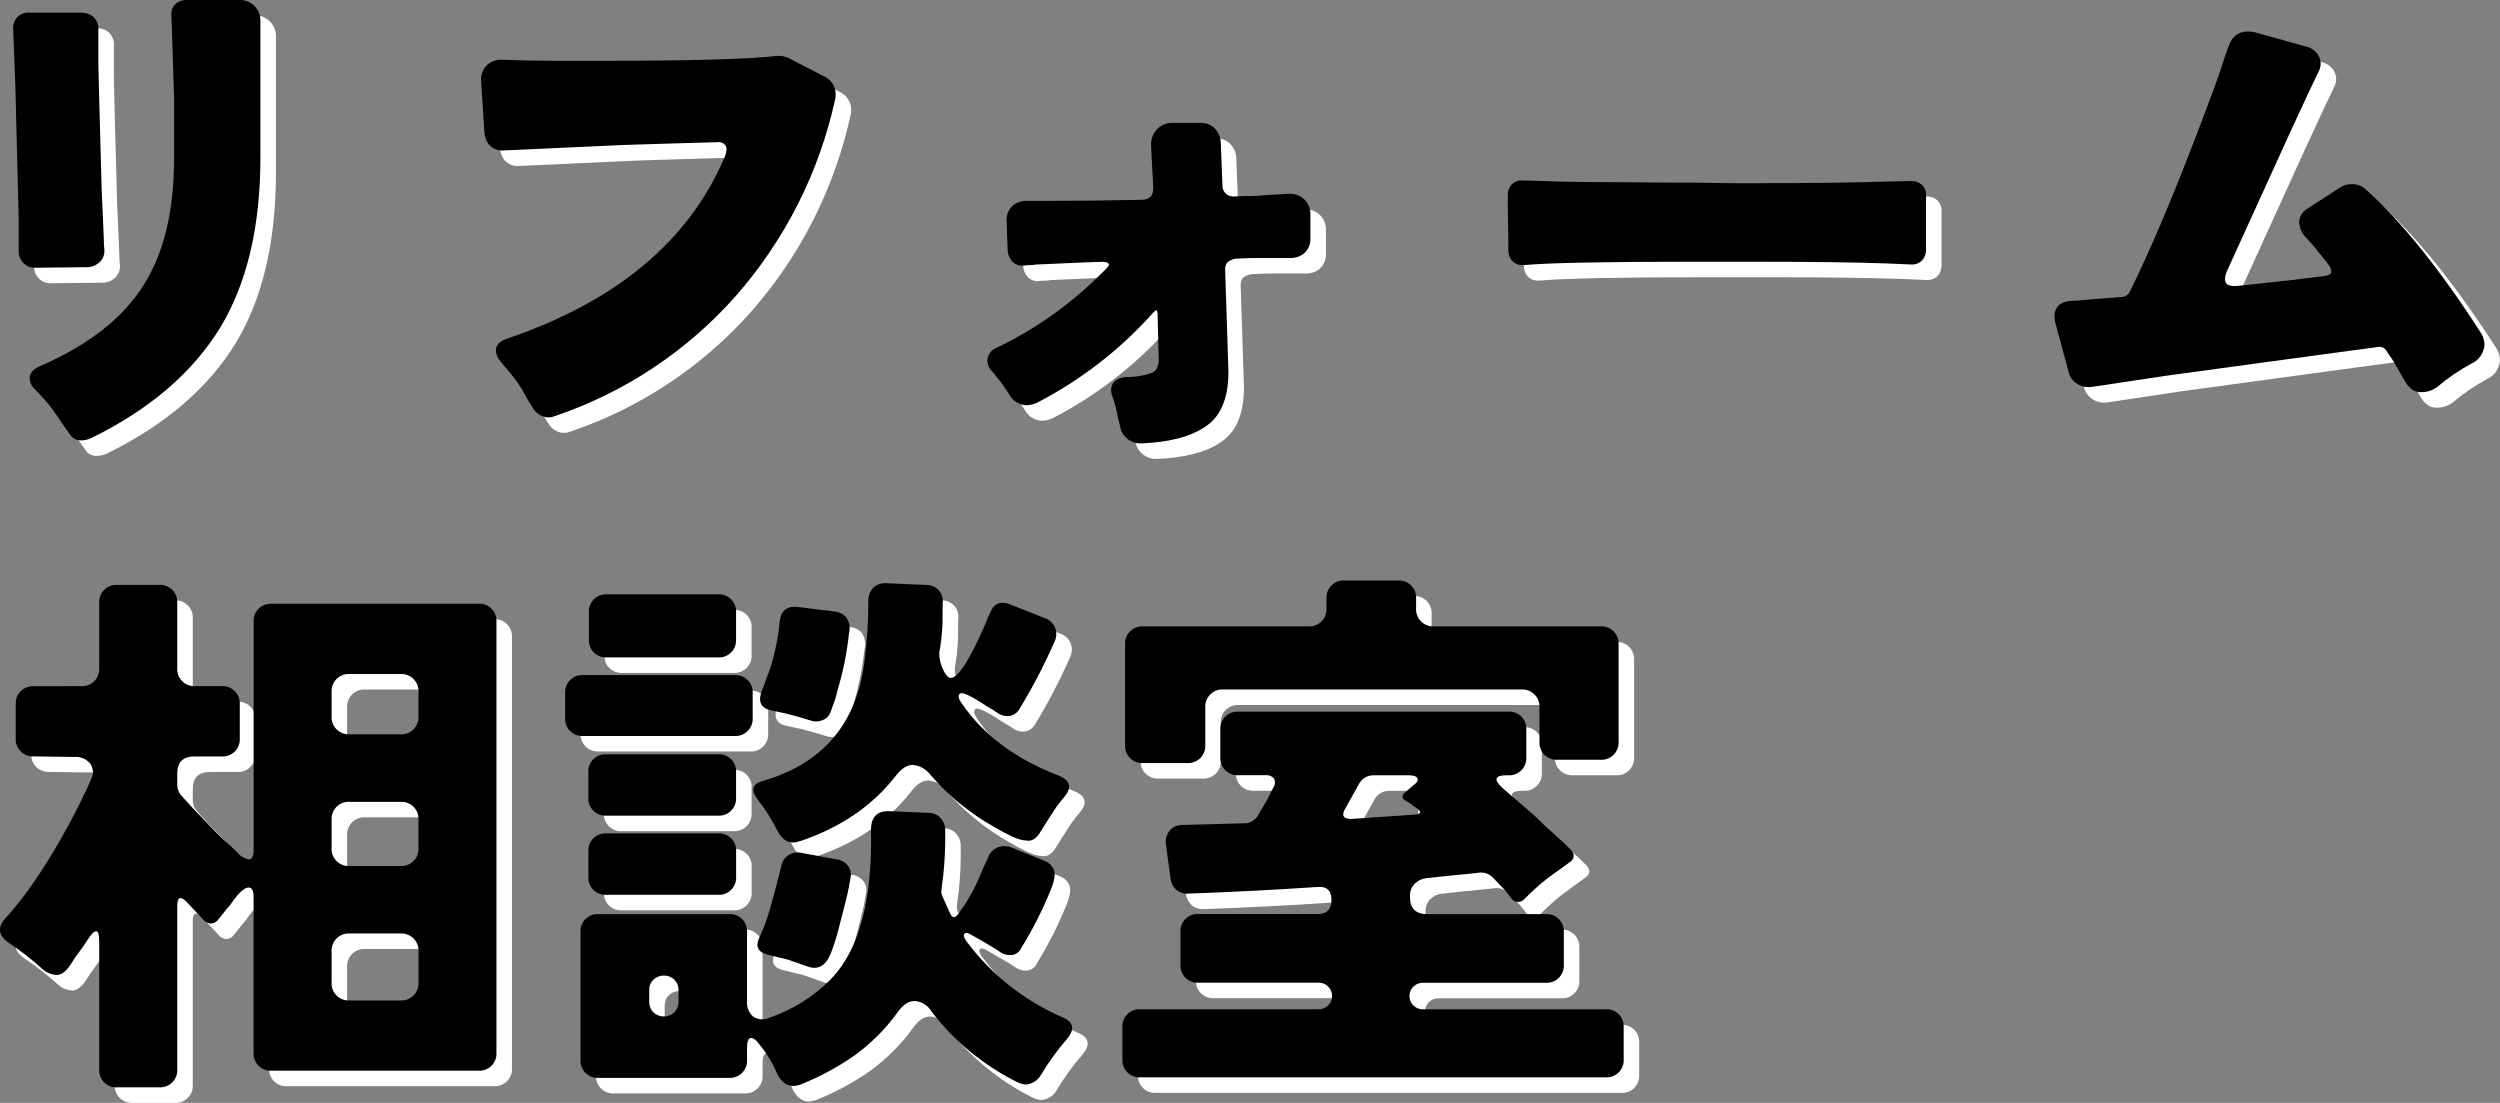
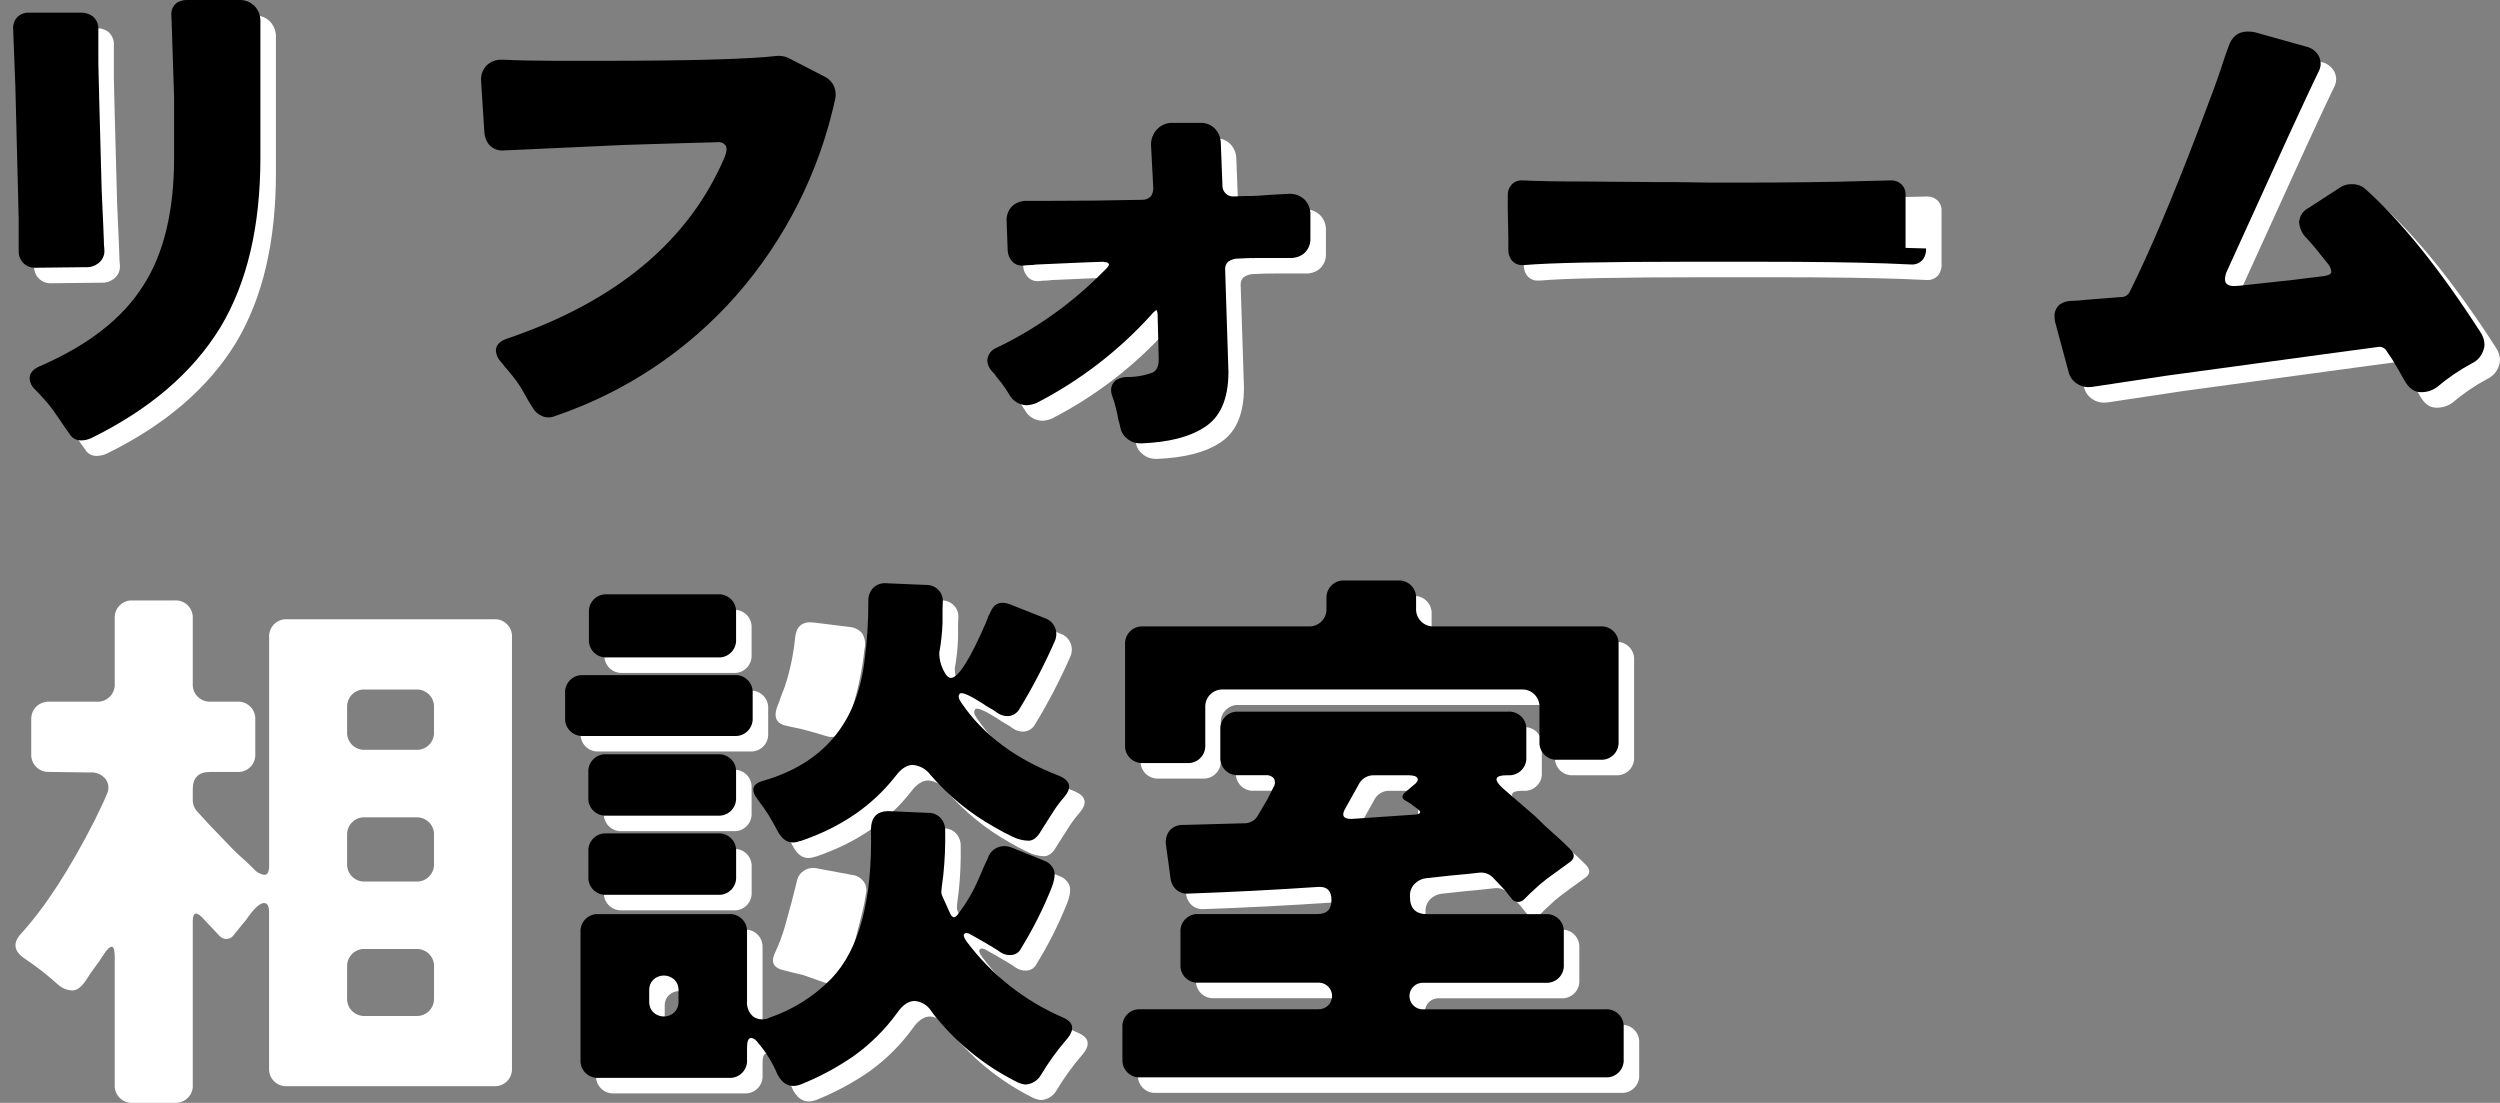
<svg xmlns="http://www.w3.org/2000/svg" id="b" data-name="レイヤー 2" width="483.48" height="213.28" viewBox="0 0 483.48 213.28">
  <rect x="0" y="0" width="483.48" height="213.28" fill="#808080" stroke="none" />
  <defs>
    <style>
      .d {
        fill: #fff;
      }
    </style>
  </defs>
  <g id="c" data-name="レイヤー 1">
    <g>
      <g>
        <g>
          <g>
            <path class="d" d="M36.14,5.89c-.07-.92,.33-1.81,1.07-2.35,.61-.39,1.32-.57,2.03-.54h9.95c1.14-.06,2.25,.37,3.05,1.18,.76,.81,1.16,1.89,1.12,3v26.32c0,13.27-2.57,24.18-7.7,32.74-5.35,8.77-13.7,15.94-25.04,21.5-.65,.3-1.37,.45-2.09,.43-.87-.03-1.67-.52-2.09-1.28-.43-.57-.75-1.02-.96-1.34l-.86-1.28c-.36-.53-.8-1.18-1.34-1.93-.46-.65-.96-1.28-1.5-1.87-.47-.5-.84-.91-1.12-1.23s-.57-.62-.86-.91c-.63-.54-1.02-1.31-1.07-2.14,0-1,.64-1.78,1.93-2.35,9.42-4.07,16.12-9.31,20.12-15.73,3.92-6.13,5.89-14.34,5.89-24.61v-11.56l-.43-13.38-.1-2.67Z" />
            <path class="d" d="M6.61,51.58v-6.42c0-.29-.21-8.77-.64-25.47l-.43-11.24c-.03-.79,.26-1.56,.8-2.14,.61-.6,1.45-.91,2.3-.86h9.95c.8-.04,1.59,.19,2.25,.64,.82,.64,1.26,1.64,1.18,2.68v6.42c0,.71,.21,8.88,.64,24.5,.14,3.35,.25,5.74,.32,7.17,.07,1.43,.11,2.35,.11,2.78,0,.36,.01,.71,.05,1.07,.03,.21,.05,.43,.05,.64,.07,1-.38,1.97-1.18,2.57-.67,.53-1.5,.8-2.35,.75l-9.84,.11c-.86,.03-1.69-.3-2.3-.91-.6-.61-.93-1.44-.91-2.29Z" />
          </g>
-           <path class="d" d="M141.82,30.5c-3.07,.07-9.09,.25-18.08,.53l-23.43,1.07c-1.06,.07-2.09-.37-2.78-1.18-.51-.68-.81-1.5-.86-2.35-.43-6.56-.64-9.92-.64-10.06-.05-1.08,.36-2.13,1.12-2.89,.77-.72,1.79-1.11,2.84-1.07h.43c2.92,.14,6.24,.21,9.95,.21h8.88c17.33,0,28.71-.32,34.13-.96h.32c.71,.02,1.41,.2,2.03,.54l6.63,3.42c1.39,.62,2.28,2.01,2.25,3.53,0,.32-.03,.65-.11,.96-3.07,14.06-9.66,27.11-19.15,37.93-9.43,10.68-21.5,18.7-34.99,23.27-.82,.36-1.75,.36-2.57,0-.72-.3-1.32-.83-1.71-1.5-.57-.86-1.14-1.82-1.71-2.89-.6-1.11-1.3-2.17-2.09-3.16-.82-1.03-1.37-1.69-1.66-1.98-.27-.37-.55-.73-.86-1.07-.51-.56-.81-1.28-.86-2.03,0-1,.64-1.75,1.93-2.25,21.33-7.2,35.45-18.97,42.37-35.31,.17-.45,.28-.91,.32-1.39,0-.27-.07-.53-.21-.75-.35-.46-.92-.7-1.5-.64Z" />
          <path class="d" d="M216.4,53.62l-3.21,.11-9.84,.43c-.39,.07-.78,.1-1.18,.11-.29,0-.57,.01-.86,.05-.18,.03-.36,.05-.54,.05-.83,.05-1.63-.31-2.14-.96-.45-.55-.71-1.22-.75-1.93-.14-3.78-.21-5.71-.21-5.78-.07-1.2,.45-2.36,1.39-3.1,.78-.54,1.72-.81,2.68-.75h3.32c6.35,0,12.63-.07,18.83-.21,.64,.02,1.27-.23,1.71-.7,.31-.49,.46-1.07,.43-1.66l-.43-8.24c-.03-1.13,.39-2.23,1.18-3.05,.78-.82,1.87-1.27,3-1.23h5.35c1.04-.04,2.04,.35,2.78,1.07,.73,.75,1.15,1.74,1.18,2.78,0,.07,.11,2.82,.32,8.24-.04,1.14,.84,2.1,1.98,2.15,.09,0,.18,0,.26,0,.07,0,.39-.02,.96-.05s1.43-.05,2.57-.05c.57,0,1.68-.07,3.32-.21,2.43-.14,3.71-.21,3.85-.21,1.06-.03,2.1,.35,2.89,1.07,.82,.81,1.25,1.94,1.18,3.1v4.39c.07,1.2-.45,2.36-1.39,3.1-.75,.53-1.65,.8-2.57,.75h-5.89c-1.64,0-2.98,.04-4.01,.11-.75-.03-1.48,.2-2.09,.64-.36,.37-.56,.87-.54,1.39,.43,12.98,.64,19.62,.64,19.9,0,5.28-1.61,8.88-4.82,10.81-2.78,1.78-6.74,2.78-11.88,3h-.32c-.94,.02-1.85-.3-2.57-.91-.64-.49-1.1-1.19-1.28-1.98-.11-.58-.25-1.15-.43-1.71-.24-1.45-.6-2.89-1.07-4.28-.2-.44-.31-.91-.32-1.39-.02-.82,.38-1.59,1.07-2.03,.56-.3,1.18-.49,1.82-.53,1.75,.04,3.49-.25,5.14-.86,.78-.36,1.18-1.21,1.18-2.57l-.21-8.35c.02-.4-.05-.81-.21-1.18-.37,.22-.7,.51-.96,.86-6.33,7.01-13.87,12.81-22.26,17.13-.58,.24-1.19,.38-1.82,.43-1.43,0-2.74-.78-3.42-2.03-.48-.79-.99-1.56-1.55-2.3-.32-.39-.62-.77-.91-1.12-.24-.39-.53-.75-.86-1.07-.58-.57-.92-1.33-.96-2.14,.07-1.11,.78-2.07,1.82-2.46,7.73-3.71,14.76-8.74,20.76-14.87,.64-.57,.96-1,.96-1.28,0-.06-.04-.1-.09-.11,0,0,0,0-.01,0-.07-.21-.39-.32-.96-.32h0Z" />
          <path class="d" d="M375.49,51.05c.04,.72-.15,1.43-.54,2.03-.55,.74-1.44,1.14-2.35,1.07l-4.92-.21c-6.13-.21-14.23-.32-24.29-.32h-14.34c-15.84,0-26.25,.21-31.24,.64h-.32c-.88,.06-1.73-.35-2.25-1.07-.38-.57-.56-1.24-.54-1.93v-2.35l-.11-5.56v-2.57c-.03-.77,.24-1.52,.75-2.09,.53-.55,1.27-.84,2.03-.8l3.96,.11c3,.14,6.71,.21,11.13,.21l14.23,.11h3.85l7.6,.11h3.85c10.84,0,19.51-.11,26-.32l4.71-.11c.73-.02,1.44,.25,1.98,.75,.55,.53,.84,1.27,.8,2.03v10.27h0Z" />
          <path class="d" d="M433.3,57.04c0,.86,.61,1.28,1.82,1.28,.43,0,1.73-.13,3.9-.38,2.18-.25,3.98-.45,5.4-.59,1.43-.14,2.8-.3,4.12-.48,1.32-.18,2.5-.32,3.53-.43,1.03-.11,1.62-.34,1.77-.7v-.32c-.07-.47-.25-.91-.54-1.28-1.78-2.28-3.17-3.96-4.17-5.03-.89-.82-1.42-1.95-1.5-3.16,.08-1.17,.77-2.21,1.82-2.73l6.1-3.96c.69-.46,1.52-.69,2.35-.64,.95-.02,1.87,.33,2.57,.96,6.99,6.28,14.41,15.51,22.26,27.71,.47,.7,.73,1.51,.75,2.35,0,.37-.07,.73-.21,1.07-.35,1.14-1.17,2.07-2.25,2.57-2.4,1.29-4.66,2.84-6.74,4.6-.92,.66-2.03,1-3.16,.96-1.25,0-2.3-.78-3.16-2.35-.5-.86-1-1.73-1.5-2.62-.55-.98-1.16-1.92-1.82-2.84-.27-.59-.85-.96-1.5-.96-.14,0-13.8,1.85-40.98,5.56-9.42,1.43-14.27,2.16-14.55,2.19-.25,.03-.5,.05-.75,.05-.76,0-1.51-.22-2.14-.64-.89-.55-1.51-1.44-1.71-2.46l-2.57-9.52c-.07-.35-.11-.71-.11-1.07-.04-.91,.36-1.79,1.07-2.35,.64-.4,1.38-.62,2.14-.64,.93-.02,1.86-.09,2.78-.21l6.85-.53c.74,.04,1.42-.39,1.72-1.06,3.78-7.56,8.24-18.08,13.38-31.56,2.21-5.78,3.64-9.67,4.28-11.66,.64-2,1.11-3.35,1.39-4.07,.64-2,1.89-3,3.74-3,.43,0,.86,.04,1.28,.11l9.95,2.78c1.1,.22,2.05,.93,2.57,1.93,.2,.45,.31,.95,.32,1.44-.02,.54-.17,1.07-.43,1.55-.29,.57-.55,1.12-.8,1.66s-.73,1.55-1.44,3.05c-.71,1.5-1.85,3.96-3.42,7.38l-11.99,26.33c-.26,.53-.41,1.12-.43,1.71Z" />
        </g>
        <g>
          <path class="d" d="M95.49,119.76H55.58c-.15,0-.3,0-.45,0-1.83,.12-3.21,1.7-3.08,3.53v44.08c0,1.21-.3,1.82-.91,1.82-.84-.12-1.61-.56-2.14-1.23-.82-.82-1.66-1.6-2.52-2.35s-2.35-2.27-4.49-4.55c-.78-.78-1.48-1.52-2.08-2.19-.61-.68-1.19-1.32-1.77-1.93-.58-.62-.89-1.45-.86-2.3v-2.03c0-2.21,1.11-3.32,3.32-3.32h5.24c.15,.01,.3,.01,.45,0,1.83-.12,3.21-1.7,3.08-3.53v-6.53c.01-.15,.01-.3,0-.45-.12-1.83-1.7-3.21-3.53-3.08h-5.03c-.15,.01-.3,.01-.45,0-1.83-.12-3.21-1.7-3.08-3.53v-12.52c.01-.15,.01-.3,0-.45-.12-1.83-1.7-3.21-3.53-3.08h-8.03c-.15-.01-.3-.01-.45,0-1.83,.12-3.21,1.7-3.08,3.53v12.52c.01,.15,.01,.3,0,.45-.12,1.83-1.7,3.21-3.53,3.08H9.57c-.95-.05-1.88,.3-2.57,.96-.66,.69-1.01,1.62-.96,2.57v6.63c0,.08,0,.17,0,.25,.07,1.82,1.6,3.24,3.42,3.17l7.92,.11c1.17-.11,2.31,.37,3.05,1.28,.6,.82,.71,1.91,.27,2.84-.43,1.04-.82,1.91-1.18,2.62-.36,.71-.71,1.46-1.07,2.25-4.92,9.7-9.74,17.12-14.45,22.26-1.57,1.78-1.3,3.37,.8,4.76,2.24,1.5,4.37,3.16,6.37,4.97,.77,.72,1.78,1.14,2.84,1.18,.96,0,1.94-.82,2.94-2.46,.39-.65,.82-1.28,1.28-1.87,.57-.75,1.18-1.62,1.82-2.62,.64-1,1.16-1.5,1.55-1.5s.59,.64,.59,1.93v24.72c-.01,.15-.01,.3,0,.45,.12,1.83,1.7,3.21,3.53,3.08h8.03c.15,.01,.3,.01,.45,0,1.83-.12,3.21-1.7,3.08-3.53v-31.57c0-1.71,.61-1.96,1.82-.75l3.32,3.53c.36,.4,.86,.63,1.39,.64,.53-.02,1.02-.27,1.34-.7,.39-.46,.77-.93,1.12-1.39s.78-.98,1.28-1.55c1.5-2.21,2.67-3.32,3.53-3.32,.64,0,.96,.61,.96,1.82v30.07c-.01,.15-.01,.3,0,.45,.12,1.83,1.7,3.21,3.53,3.08h39.91c.15,.01,.3,.01,.45,0,1.83-.12,3.21-1.7,3.08-3.53V123.29c.01-.15,.01-.3,0-.45-.12-1.83-1.7-3.21-3.53-3.08Zm-11.56,73.19c.01,.15,.01,.3,0,.45-.12,1.83-1.7,3.21-3.53,3.08h-9.74c-.15,.01-.3,.01-.45,0-1.83-.12-3.21-1.7-3.08-3.53v-5.89c-.01-.15-.01-.3,0-.45,.12-1.83,1.7-3.21,3.53-3.08h9.74c.15-.01,.3-.01,.45,0,1.83,.12,3.21,1.7,3.09,3.53v5.89Zm0-26c.01,.15,.01,.3,0,.45-.12,1.83-1.7,3.21-3.53,3.08h-9.74c-.15,.01-.3,.01-.45,0-1.83-.12-3.21-1.7-3.08-3.53v-5.35c-.01-.15-.01-.3,0-.45,.12-1.83,1.7-3.21,3.53-3.08h9.74c.15-.01,.3-.01,.45,0,1.83,.12,3.21,1.7,3.08,3.53v5.35Zm0-25.47c.01,.15,.01,.3,0,.45-.12,1.83-1.7,3.21-3.53,3.08h-9.74c-.15,0-.3,0-.45,0-1.83-.12-3.21-1.7-3.08-3.53v-4.6c-.01-.15-.01-.3,0-.45,.12-1.83,1.7-3.21,3.53-3.08h9.74c.15-.01,.3-.01,.45,0,1.83,.12,3.21,1.71,3.08,3.53v4.6Z" />
          <path class="d" d="M157.66,165.66c-1.85,.71-3.32,0-4.39-2.14-1.04-2.06-2.27-4.01-3.69-5.83-1.46-1.89-1.12-3.12,1.02-3.69,11.56-3.35,18.08-11.06,19.58-23.11,.51-3.83,.76-7.69,.75-11.56-.06-.99,.29-1.95,.96-2.67,.72-.67,1.7-.98,2.68-.86l7.49,.32c.9-.04,1.78,.31,2.41,.96,.59,.6,.9,1.41,.86,2.25-.04,.86-.05,1.6-.05,2.25v1.82c-.07,1.97-.28,3.94-.64,5.89,0,1.11,.27,2.21,.75,3.21,.5,1.07,1,1.6,1.5,1.6,1.43,0,3.67-3.53,6.74-10.59l.54-1.39,.32-.64c.71-1.78,2-2.32,3.85-1.6l6.74,2.67c.86,.29,1.56,.93,1.93,1.77,.36,.84,.36,1.78,0,2.62-1.99,4.53-4.27,8.93-6.85,13.16-.45,.81-1.27,1.33-2.19,1.39-.72,.03-1.44-.18-2.03-.59-.48-.36-.98-.68-1.5-.96-.5-.27-.98-.58-1.44-.91-2.57-1.64-4.03-2.26-4.39-1.87-.36,.39-.25,.98,.32,1.77,4.21,6.21,10.52,10.91,18.94,14.12,2.14,.93,2.46,2.28,.96,4.07-.74,.84-1.42,1.74-2.03,2.68-.5,.78-.95,1.48-1.34,2.09s-.77,1.2-1.12,1.77c-.71,1.28-1.53,1.93-2.46,1.93-1.08-.04-2.14-.31-3.1-.8-1.14-.53-2.32-1.16-3.53-1.87-4.66-2.61-8.82-6.02-12.3-10.06-.81-1.11-2.06-1.81-3.42-1.93-1.14,0-2.25,.71-3.32,2.14-4.5,5.78-10.67,9.98-18.51,12.62Z" />
          <path class="d" d="M116.89,126.61v-5.14c-.12-1.83,1.26-3.41,3.08-3.53,.15-.01,.3-.01,.45,0h21.4c1.83-.12,3.41,1.26,3.53,3.08,.01,.15,.01,.3,0,.45v5.14c.12,1.83-1.26,3.41-3.08,3.53-.15,.01-.3,.01-.45,0h-21.4c-1.83,.12-3.41-1.26-3.53-3.08-.01-.15-.01-.3,0-.45Z" />
          <path class="d" d="M163.65,140.62c-.22,.72-.75,1.31-1.45,1.6-.72,.35-1.54,.41-2.3,.16-.78-.25-1.5-.46-2.14-.64l-1.93-.53c-.64-.18-1.25-.32-1.82-.43-.57-.11-1.14-.23-1.71-.37-2.07-.36-2.74-1.57-2.03-3.64,.21-.5,.41-1.02,.59-1.55,.18-.53,.48-1.34,.91-2.41,1.04-3.16,1.72-6.43,2.03-9.74,.29-2.07,1.5-2.96,3.64-2.67l6.96,.86c.89,.09,1.71,.51,2.3,1.18,.59,.92,.76,2.04,.48,3.1-.39,3.74-1.14,7.43-2.24,11.03-.13,.67-.31,1.33-.54,1.98-.21,.61-.46,1.3-.75,2.08Z" />
          <path class="d" d="M112.29,141.8v-4.71c-.12-1.83,1.26-3.41,3.08-3.53,.15-.01,.3-.01,.45,0h29.21c1.83-.12,3.41,1.26,3.53,3.08,.01,.15,.01,.3,0,.45v4.71c.12,1.83-1.26,3.41-3.08,3.53-.15,.01-.3,.01-.45,0h-29.21c-1.83,.12-3.41-1.26-3.53-3.08-.01-.15-.01-.3,0-.45Z" />
          <path class="d" d="M116.78,157.21v-4.81c-.12-1.83,1.26-3.41,3.08-3.53,.15-.01,.3-.01,.45,0h21.51c1.83-.12,3.41,1.26,3.53,3.08,.01,.15,.01,.3,0,.45v4.81c.12,1.83-1.26,3.41-3.08,3.53-.15,.01-.3,.01-.45,0h-21.51c-1.83,.12-3.41-1.26-3.53-3.08-.01-.15-.01-.3,0-.45Z" />
          <path class="d" d="M116.79,172.51v-4.81c-.12-1.83,1.26-3.41,3.08-3.53,.15-.01,.3-.01,.45,0h21.51c1.83-.12,3.41,1.26,3.53,3.08,.01,.15,.01,.3,0,.45v4.82c.12,1.83-1.26,3.41-3.08,3.53-.15,.01-.3,.01-.45,0h-21.51c-1.83,.12-3.41-1.26-3.53-3.08-.01-.15-.01-.3,0-.45h0Z" />
          <path class="d" d="M158.95,189.84l-3.64-1.28c-.64-.14-1.25-.29-1.82-.43l-1.71-.43c-2.14-.43-2.78-1.55-1.93-3.37,.83-1.76,1.51-3.58,2.03-5.46,.5-1.82,.91-3.32,1.23-4.49,.32-1.18,.53-2.01,.64-2.51s.25-1.09,.43-1.77c.2-.71,.66-1.32,1.28-1.71,.71-.47,1.57-.64,2.41-.48l6.85,1.28c.89,.08,1.7,.53,2.25,1.23,.49,.62,.68,1.42,.54,2.19-.14,.78-.27,1.48-.37,2.09-.11,.61-.32,1.53-.64,2.78-.32,1.25-.73,2.85-1.23,4.82-.42,1.73-.96,3.42-1.6,5.08-1,2.5-2.57,3.32-4.71,2.46h0Z" />
          <path class="d" d="M208.38,199.69c-7.29-3.17-13.63-8.19-18.4-14.55-.57-.78-.73-1.3-.48-1.55s.68-.2,1.28,.16c.61,.36,1.14,.66,1.6,.91,.46,.25,.92,.51,1.39,.8,.46,.28,.91,.55,1.34,.8,.43,.25,.89,.55,1.39,.91,.59,.38,1.28,.57,1.98,.53,.85-.02,1.62-.51,1.98-1.28,2.29-3.71,4.26-7.62,5.88-11.66,.64-1.64,.78-2.85,.43-3.64-.38-.81-1.08-1.43-1.93-1.71l-6.1-2.46c-.47-.21-.98-.32-1.5-.32-1.48-.02-2.78,.94-3.21,2.35-.36,.71-.98,2.12-1.87,4.23-1.01,2.3-2.28,4.47-3.8,6.47-.64,.93-1.17,.93-1.6,0l-1.5-3.32c-.14-.28-.22-.59-.21-.91,0-.32,.12-1.37,.37-3.16,.3-2.88,.43-5.77,.37-8.67,.03-.91-.3-1.79-.92-2.46-.63-.65-1.5-1-2.41-.96l-7.28-.32c-2.5-.14-3.74,1.07-3.74,3.64,.29,13.55-2.28,23.15-7.7,28.78-3.32,3.39-7.39,5.96-11.88,7.49-1,.52-2.21,.46-3.16-.16-.89-.75-1.34-1.89-1.23-3.05v-13.27c.01-.15,.01-.3,0-.45-.12-1.83-1.7-3.21-3.53-3.08h-25.14c-.15-.01-.3-.01-.45,0-1.83,.12-3.21,1.7-3.08,3.53v24.61c-.01,.15-.01,.3,0,.45,.12,1.83,1.7,3.21,3.53,3.08h25.14c.15,.01,.3,.01,.45,0,1.83-.12,3.21-1.7,3.08-3.53v-2.25c0-1.28,.25-1.93,.75-1.93s1,.36,1.5,1.07c1.51,1.8,2.74,3.82,3.64,5.99,1.07,2,2.57,2.64,4.49,1.93,3.64-1.46,7.11-3.32,10.33-5.56,3.18-2.29,5.98-5.07,8.29-8.24,1.07-1.57,2.21-2.35,3.42-2.35,1.4,.11,2.64,.91,3.32,2.14,4.43,5.73,10.1,10.37,16.58,13.59,.47,.22,.98,.37,1.5,.43,1.24-.06,2.38-.74,3-1.82,1.47-2.46,3.15-4.79,5.03-6.96,1.64-1.93,1.32-3.35-.96-4.28Zm-74.16-3c.03,.78-.26,1.53-.8,2.09-1.14,1.07-2.92,1.07-4.07,0-.54-.56-.83-1.31-.8-2.09v-2.25c-.02-.74,.27-1.46,.8-1.98,1.14-1.07,2.92-1.07,4.07,0,.53,.52,.82,1.24,.8,1.98v2.25Z" />
          <path class="d" d="M220.58,147.04v-19.37c-.12-1.83,1.26-3.41,3.08-3.53,.15-.01,.3-.01,.45,0h31.89c1.83,.12,3.41-1.26,3.53-3.08,.01-.15,.01-.3,0-.45v-1.82c-.12-1.83,1.26-3.41,3.08-3.53,.15-.01,.3-.01,.45,0h10.27c1.83-.12,3.41,1.26,3.53,3.08,.01,.15,.01,.3,0,.45v1.82c-.12,1.83,1.26,3.41,3.08,3.53,.15,.01,.3,.01,.45,0h32.1c1.83-.12,3.41,1.26,3.53,3.08,.01,.15,.01,.3,0,.45v18.73c.12,1.83-1.26,3.41-3.08,3.53-.15,.01-.3,.01-.45,0h-8.24c-1.83,.12-3.41-1.26-3.53-3.08-.01-.15-.01-.3,0-.45v-6.53c.12-1.83-1.26-3.41-3.08-3.53-.15-.01-.3-.01-.45,0h-57.57c-1.83-.12-3.41,1.26-3.53,3.08-.01,.15-.01,.3,0,.45v7.17c.12,1.83-1.26,3.41-3.08,3.53-.15,.01-.3,.01-.45,0h-8.45c-1.83,.12-3.41-1.26-3.53-3.08-.01-.15-.01-.3,0-.45h0Z" />
          <path class="d" d="M313.45,198.2h-35.2c-.07,0-.14,0-.2,0-1.42-.06-2.52-1.25-2.47-2.67s1.25-2.52,2.67-2.47h23.65c.15,.01,.3,.01,.45,0,1.83-.12,3.21-1.7,3.08-3.53v-6.21c.01-.15,.01-.3,0-.45-.12-1.83-1.7-3.21-3.53-3.08h-22.9c-2.21,0-3.32-1.11-3.32-3.32v-.21c-.03-.85,.28-1.68,.86-2.3,.6-.62,1.39-1.02,2.25-1.12l4.92-.53c2.35-.21,4.14-.39,5.35-.54,1.05-.13,2.09,.28,2.78,1.07l2.14,2.25,1.28,1.6c.27,.45,.76,.73,1.28,.75,.52,0,1.01-.24,1.34-.64,.39-.43,1.34-1.32,2.84-2.68,.93-.78,1.87-1.52,2.84-2.19,.96-.68,1.87-1.34,2.73-1.98,1.28-.79,1.41-1.69,.38-2.73-1.03-1.03-2.12-2.05-3.26-3.05-1.14-1-2.32-2.1-3.53-3.32-1.71-1.5-3.82-3.32-6.31-5.46-1.78-1.64-1.5-2.46,.86-2.46h.22c.15,.01,.3,.01,.45,0,1.83-.12,3.21-1.7,3.08-3.53v-5.24c.01-.15,.01-.3,0-.45-.12-1.83-1.7-3.21-3.53-3.08h-52.11c-.15-.01-.3-.01-.45,0-1.83,.12-3.21,1.7-3.08,3.53v5.23c-.01,.15-.01,.3,0,.45,.12,1.83,1.7,3.21,3.53,3.08h5.24c.61-.07,1.21,.17,1.6,.64,.28,.55,.24,1.21-.11,1.71l-1.18,2.35-1.71,2.89c-.52,1.11-1.67,1.79-2.89,1.71l-11.66,.32c-.99-.06-1.96,.33-2.62,1.07-.64,.82-.89,1.87-.7,2.89l.86,6.31c.09,.89,.51,1.71,1.18,2.3,.66,.54,1.51,.79,2.35,.7,8.2-.29,16.51-.71,24.93-1.28,1.78-.14,2.67,.69,2.67,2.51s-.89,2.73-2.67,2.73h-23c-.15-.01-.3-.01-.45,0-1.83,.12-3.21,1.7-3.08,3.53v6.21c-.01,.15-.01,.3,0,.45,.12,1.83,1.7,3.21,3.53,3.08h23.12c.07,0,.14,0,.2,0,1.42,.06,2.52,1.25,2.47,2.67s-1.25,2.52-2.67,2.47h-34.35c-.15-.01-.3-.01-.45,0-1.83,.12-3.21,1.7-3.08,3.53v6.1h0c-.01,.16-.01,.31,0,.46,.12,1.83,1.7,3.21,3.53,3.08h89.88c.15,.01,.3,.01,.45,0,1.83-.12,3.21-1.7,3.08-3.53v-6.1c.01-.15,.01-.3,0-.45-.12-1.83-1.7-3.21-3.53-3.08Zm-49.11-36.82c-1.57,0-1.96-.68-1.17-2.03l2.57-4.6c.54-1.15,1.73-1.87,3-1.82h6.63c1,0,1.59,.2,1.77,.59,.18,.39-.12,.87-.91,1.44l-1.5,1.28c-.71,.64-.68,1.18,.11,1.61l1.07,.64,.21,.21,1.07,.75c.71,.57,.61,.93-.32,1.07l-12.52,.86h0Z" />
        </g>
      </g>
      <g>
        <g>
          <g>
            <path d="M33.14,2.89c-.07-.92,.33-1.81,1.07-2.35,.61-.39,1.32-.57,2.03-.54h9.95c1.14-.06,2.25,.37,3.05,1.18,.76,.81,1.16,1.89,1.12,3V30.5c0,13.27-2.57,24.18-7.7,32.74-5.35,8.77-13.7,15.94-25.04,21.5-.65,.3-1.37,.45-2.09,.43-.87-.03-1.67-.52-2.09-1.28-.43-.57-.75-1.02-.96-1.34l-.86-1.28c-.36-.53-.8-1.18-1.34-1.93-.46-.65-.96-1.28-1.5-1.87-.47-.5-.84-.91-1.12-1.23s-.57-.62-.86-.91c-.63-.54-1.02-1.31-1.07-2.14,0-1,.64-1.78,1.93-2.35,9.42-4.07,16.12-9.31,20.12-15.73,3.92-6.13,5.89-14.34,5.89-24.61v-11.56l-.43-13.38-.1-2.67Z" />
            <path d="M3.61,48.58v-6.42c0-.29-.21-8.77-.64-25.47l-.43-11.24c-.03-.79,.26-1.56,.8-2.14,.61-.6,1.45-.91,2.3-.86H15.59c.8-.04,1.59,.19,2.25,.64,.82,.64,1.26,1.64,1.18,2.68v6.42c0,.71,.21,8.88,.64,24.5,.14,3.35,.25,5.74,.32,7.17,.07,1.43,.11,2.35,.11,2.78,0,.36,.01,.71,.05,1.07,.03,.21,.05,.43,.05,.64,.07,1-.38,1.97-1.18,2.57-.67,.53-1.5,.8-2.35,.75l-9.84,.11c-.86,.03-1.69-.3-2.3-.91-.6-.61-.93-1.44-.91-2.29Z" />
          </g>
          <path d="M138.82,27.5c-3.07,.07-9.09,.25-18.08,.53l-23.43,1.07c-1.06,.07-2.09-.37-2.78-1.18-.51-.68-.81-1.5-.86-2.35-.43-6.56-.64-9.92-.64-10.06-.05-1.08,.36-2.13,1.12-2.89,.77-.72,1.79-1.11,2.84-1.07h.43c2.92,.14,6.24,.21,9.95,.21h8.88c17.33,0,28.71-.32,34.13-.96h.32c.71,.02,1.41,.2,2.03,.54l6.63,3.42c1.39,.62,2.28,2.01,2.25,3.53,0,.32-.03,.65-.11,.96-3.07,14.06-9.66,27.11-19.15,37.93-9.43,10.68-21.5,18.7-34.99,23.27-.82,.36-1.75,.36-2.57,0-.72-.3-1.32-.83-1.71-1.5-.57-.86-1.14-1.82-1.71-2.89-.6-1.11-1.3-2.17-2.09-3.16-.82-1.03-1.37-1.69-1.66-1.98-.27-.37-.55-.73-.86-1.07-.51-.56-.81-1.28-.86-2.03,0-1,.64-1.75,1.93-2.25,21.33-7.2,35.45-18.97,42.37-35.31,.17-.45,.28-.91,.32-1.39,0-.27-.07-.53-.21-.75-.35-.46-.92-.7-1.5-.64Z" />
          <path d="M213.4,50.62l-3.21,.11-9.84,.43c-.39,.07-.78,.1-1.18,.11-.29,0-.57,.01-.86,.05-.18,.03-.36,.05-.54,.05-.83,.05-1.63-.31-2.14-.96-.45-.55-.71-1.22-.75-1.93-.14-3.78-.21-5.71-.21-5.78-.07-1.2,.45-2.36,1.39-3.1,.78-.54,1.72-.81,2.68-.75h3.32c6.35,0,12.63-.07,18.83-.21,.64,.02,1.27-.23,1.71-.7,.31-.49,.46-1.07,.43-1.66l-.43-8.24c-.03-1.13,.39-2.23,1.18-3.05,.78-.82,1.87-1.27,3-1.23h5.35c1.04-.04,2.04,.35,2.78,1.07,.73,.75,1.15,1.74,1.18,2.78,0,.07,.11,2.82,.32,8.24-.04,1.14,.84,2.1,1.98,2.15,.09,0,.18,0,.26,0,.07,0,.39-.02,.96-.05s1.43-.05,2.57-.05c.57,0,1.68-.07,3.32-.21,2.43-.14,3.71-.21,3.85-.21,1.06-.03,2.1,.35,2.89,1.07,.82,.81,1.25,1.94,1.18,3.1v4.39c.07,1.2-.45,2.36-1.39,3.1-.75,.53-1.65,.8-2.57,.75h-5.89c-1.64,0-2.98,.04-4.01,.11-.75-.03-1.48,.2-2.09,.64-.36,.37-.56,.87-.54,1.39,.43,12.98,.64,19.62,.64,19.9,0,5.28-1.61,8.88-4.82,10.81-2.78,1.78-6.74,2.78-11.88,3h-.32c-.94,.02-1.85-.3-2.57-.91-.64-.49-1.1-1.19-1.28-1.98-.11-.58-.25-1.15-.43-1.71-.24-1.45-.6-2.89-1.07-4.28-.2-.44-.31-.91-.32-1.39-.02-.82,.38-1.59,1.07-2.03,.56-.3,1.18-.49,1.82-.53,1.75,.04,3.49-.25,5.14-.86,.78-.36,1.18-1.21,1.18-2.57l-.21-8.35c.02-.4-.05-.81-.21-1.18-.37,.22-.7,.51-.96,.86-6.33,7.01-13.87,12.81-22.26,17.13-.58,.24-1.19,.38-1.82,.43-1.43,0-2.74-.78-3.42-2.03-.48-.79-.99-1.56-1.55-2.3-.32-.39-.62-.77-.91-1.12-.24-.39-.53-.75-.86-1.07-.58-.57-.92-1.33-.96-2.14,.07-1.11,.78-2.07,1.82-2.46,7.73-3.71,14.76-8.74,20.76-14.87,.64-.57,.96-1,.96-1.28,0-.06-.04-.1-.09-.11,0,0,0,0-.01,0-.07-.21-.39-.32-.96-.32h0Z" />
-           <path d="M372.49,48.05c.04,.72-.15,1.43-.54,2.03-.55,.74-1.44,1.14-2.35,1.07l-4.92-.21c-6.13-.21-14.23-.32-24.29-.32h-14.34c-15.84,0-26.25,.21-31.24,.64h-.32c-.88,.06-1.73-.35-2.25-1.07-.38-.57-.56-1.24-.54-1.93v-2.35l-.11-5.56v-2.57c-.03-.77,.24-1.52,.75-2.09,.53-.55,1.27-.84,2.03-.8l3.96,.11c3,.14,6.71,.21,11.13,.21l14.23,.11h3.85l7.6,.11h3.85c10.84,0,19.51-.11,26-.32l4.71-.11c.73-.02,1.44,.25,1.98,.75,.55,.53,.84,1.27,.8,2.03v10.27h0Z" />
+           <path d="M372.49,48.05c.04,.72-.15,1.43-.54,2.03-.55,.74-1.44,1.14-2.35,1.07l-4.92-.21c-6.13-.21-14.23-.32-24.29-.32h-14.34c-15.84,0-26.25,.21-31.24,.64h-.32c-.88,.06-1.73-.35-2.25-1.07-.38-.57-.56-1.24-.54-1.93v-2.35l-.11-5.56v-2.57c-.03-.77,.24-1.52,.75-2.09,.53-.55,1.27-.84,2.03-.8c3,.14,6.71,.21,11.13,.21l14.23,.11h3.85l7.6,.11h3.85c10.84,0,19.51-.11,26-.32l4.71-.11c.73-.02,1.44,.25,1.98,.75,.55,.53,.84,1.27,.8,2.03v10.27h0Z" />
          <path d="M430.3,54.04c0,.86,.61,1.28,1.82,1.28,.43,0,1.73-.13,3.9-.38,2.18-.25,3.98-.45,5.4-.59,1.43-.14,2.8-.3,4.12-.48,1.32-.18,2.5-.32,3.53-.43,1.03-.11,1.62-.34,1.77-.7v-.32c-.07-.47-.25-.91-.54-1.28-1.78-2.28-3.17-3.96-4.17-5.03-.89-.82-1.42-1.95-1.5-3.16,.08-1.17,.77-2.21,1.82-2.73l6.1-3.96c.69-.46,1.52-.69,2.35-.64,.95-.02,1.87,.33,2.57,.96,6.99,6.28,14.41,15.51,22.26,27.71,.47,.7,.73,1.51,.75,2.35,0,.37-.07,.73-.21,1.07-.35,1.14-1.17,2.07-2.25,2.57-2.4,1.29-4.66,2.84-6.74,4.6-.92,.66-2.03,1-3.16,.96-1.25,0-2.3-.78-3.16-2.35-.5-.86-1-1.73-1.5-2.62-.55-.98-1.16-1.92-1.82-2.84-.27-.59-.85-.96-1.5-.96-.14,0-13.8,1.85-40.98,5.56-9.42,1.43-14.27,2.16-14.55,2.19-.25,.03-.5,.05-.75,.05-.76,0-1.51-.22-2.14-.64-.89-.55-1.51-1.44-1.71-2.46l-2.57-9.52c-.07-.35-.11-.71-.11-1.07-.04-.91,.36-1.79,1.07-2.35,.64-.4,1.38-.62,2.14-.64,.93-.02,1.86-.09,2.78-.21l6.85-.53c.74,.04,1.42-.39,1.72-1.06,3.78-7.56,8.24-18.08,13.38-31.56,2.21-5.78,3.64-9.67,4.28-11.66,.64-2,1.11-3.35,1.39-4.07,.64-2,1.89-3,3.74-3,.43,0,.86,.04,1.28,.11l9.95,2.78c1.1,.22,2.05,.93,2.57,1.93,.2,.45,.31,.95,.32,1.44-.02,.54-.17,1.07-.43,1.55-.29,.57-.55,1.12-.8,1.66s-.73,1.55-1.44,3.05c-.71,1.5-1.85,3.96-3.42,7.38l-11.99,26.33c-.26,.53-.41,1.12-.43,1.71Z" />
        </g>
        <g>
-           <path d="M92.49,116.76H52.58c-.15,0-.3,0-.45,0-1.83,.12-3.21,1.7-3.08,3.53v44.08c0,1.21-.3,1.82-.91,1.82-.84-.12-1.61-.56-2.14-1.23-.82-.82-1.66-1.6-2.52-2.35s-2.35-2.27-4.49-4.55c-.78-.78-1.48-1.52-2.08-2.19-.61-.68-1.19-1.32-1.77-1.93-.58-.62-.89-1.45-.86-2.3v-2.03c0-2.21,1.11-3.32,3.32-3.32h5.24c.15,.01,.3,.01,.45,0,1.83-.12,3.21-1.7,3.08-3.53v-6.53c.01-.15,.01-.3,0-.45-.12-1.83-1.7-3.21-3.53-3.08h-5.03c-.15,.01-.3,.01-.45,0-1.83-.12-3.21-1.7-3.08-3.53v-12.52c.01-.15,.01-.3,0-.45-.12-1.83-1.7-3.21-3.53-3.08h-8.03c-.15-.01-.3-.01-.45,0-1.83,.12-3.21,1.7-3.08,3.53v12.52c.01,.15,.01,.3,0,.45-.12,1.83-1.7,3.21-3.53,3.08H6.57c-.95-.05-1.88,.3-2.57,.96-.66,.69-1.01,1.62-.96,2.57v6.63c0,.08,0,.17,0,.25,.07,1.82,1.6,3.24,3.42,3.17l7.92,.11c1.17-.11,2.31,.37,3.05,1.28,.6,.82,.71,1.91,.27,2.84-.43,1.04-.82,1.91-1.18,2.62-.36,.71-.71,1.46-1.07,2.25-4.92,9.7-9.74,17.12-14.45,22.26-1.57,1.78-1.3,3.37,.8,4.76,2.24,1.5,4.37,3.16,6.37,4.97,.77,.72,1.78,1.14,2.84,1.18,.96,0,1.94-.82,2.94-2.46,.39-.65,.82-1.28,1.28-1.87,.57-.75,1.18-1.62,1.82-2.62,.64-1,1.16-1.5,1.55-1.5s.59,.64,.59,1.93v24.72c-.01,.15-.01,.3,0,.45,.12,1.83,1.7,3.21,3.53,3.08h8.03c.15,.01,.3,.01,.45,0,1.83-.12,3.21-1.7,3.08-3.53v-31.57c0-1.71,.61-1.96,1.82-.75l3.32,3.53c.36,.4,.86,.63,1.39,.64,.53-.02,1.02-.27,1.34-.7,.39-.46,.77-.93,1.12-1.39s.78-.98,1.28-1.55c1.5-2.21,2.67-3.32,3.53-3.32,.64,0,.96,.61,.96,1.82v30.07c-.01,.15-.01,.3,0,.45,.12,1.83,1.7,3.21,3.53,3.08h39.91c.15,.01,.3,.01,.45,0,1.83-.12,3.21-1.7,3.08-3.53V120.29c.01-.15,.01-.3,0-.45-.12-1.83-1.7-3.21-3.53-3.08Zm-11.56,73.19c.01,.15,.01,.3,0,.45-.12,1.83-1.7,3.21-3.53,3.08h-9.74c-.15,.01-.3,.01-.45,0-1.83-.12-3.21-1.7-3.08-3.53v-5.89c-.01-.15-.01-.3,0-.45,.12-1.83,1.7-3.21,3.53-3.08h9.74c.15-.01,.3-.01,.45,0,1.83,.12,3.21,1.7,3.09,3.53v5.89Zm0-26c.01,.15,.01,.3,0,.45-.12,1.83-1.7,3.21-3.53,3.08h-9.74c-.15,.01-.3,.01-.45,0-1.83-.12-3.21-1.7-3.08-3.53v-5.35c-.01-.15-.01-.3,0-.45,.12-1.83,1.7-3.21,3.53-3.08h9.74c.15-.01,.3-.01,.45,0,1.83,.12,3.21,1.7,3.08,3.53v5.35Zm0-25.47c.01,.15,.01,.3,0,.45-.12,1.83-1.7,3.21-3.53,3.08h-9.74c-.15,0-.3,0-.45,0-1.83-.12-3.21-1.7-3.08-3.53v-4.6c-.01-.15-.01-.3,0-.45,.12-1.83,1.7-3.21,3.53-3.08h9.74c.15-.01,.3-.01,.45,0,1.83,.12,3.21,1.71,3.08,3.53v4.6Z" />
          <path d="M154.66,162.66c-1.85,.71-3.32,0-4.39-2.14-1.04-2.06-2.27-4.01-3.69-5.83-1.46-1.89-1.12-3.12,1.02-3.69,11.56-3.35,18.08-11.06,19.58-23.11,.51-3.83,.76-7.69,.75-11.56-.06-.99,.29-1.95,.96-2.67,.72-.67,1.7-.98,2.68-.86l7.49,.32c.9-.04,1.78,.31,2.41,.96,.59,.6,.9,1.41,.86,2.25-.04,.86-.05,1.6-.05,2.25v1.82c-.07,1.97-.28,3.94-.64,5.89,0,1.11,.27,2.21,.75,3.21,.5,1.07,1,1.6,1.5,1.6,1.43,0,3.67-3.53,6.74-10.59l.54-1.39,.32-.64c.71-1.78,2-2.32,3.85-1.6l6.74,2.67c.86,.29,1.56,.93,1.93,1.77,.36,.84,.36,1.78,0,2.62-1.99,4.53-4.27,8.93-6.85,13.16-.45,.81-1.27,1.33-2.19,1.39-.72,.03-1.44-.18-2.03-.59-.48-.36-.98-.68-1.5-.96-.5-.27-.98-.58-1.44-.91-2.57-1.64-4.03-2.26-4.39-1.87-.36,.39-.25,.98,.32,1.77,4.21,6.21,10.52,10.91,18.94,14.12,2.14,.93,2.46,2.28,.96,4.07-.74,.84-1.42,1.74-2.03,2.68-.5,.78-.95,1.48-1.34,2.09s-.77,1.2-1.12,1.77c-.71,1.28-1.53,1.93-2.46,1.93-1.08-.04-2.14-.31-3.1-.8-1.14-.53-2.32-1.16-3.53-1.87-4.66-2.61-8.82-6.02-12.3-10.06-.81-1.11-2.06-1.81-3.42-1.93-1.14,0-2.25,.71-3.32,2.14-4.5,5.78-10.67,9.98-18.51,12.62Z" />
          <path d="M113.89,123.61v-5.14c-.12-1.83,1.26-3.41,3.08-3.53,.15-.01,.3-.01,.45,0h21.4c1.83-.12,3.41,1.26,3.53,3.08,.01,.15,.01,.3,0,.45v5.14c.12,1.83-1.26,3.41-3.08,3.53-.15,.01-.3,.01-.45,0h-21.4c-1.83,.12-3.41-1.26-3.53-3.08-.01-.15-.01-.3,0-.45Z" />
-           <path d="M160.65,137.62c-.22,.72-.75,1.31-1.45,1.6-.72,.35-1.54,.41-2.3,.16-.78-.25-1.5-.46-2.14-.64l-1.93-.53c-.64-.18-1.25-.32-1.82-.43-.57-.11-1.14-.23-1.71-.37-2.07-.36-2.74-1.57-2.03-3.64,.21-.5,.41-1.02,.59-1.55,.18-.53,.48-1.34,.91-2.41,1.04-3.16,1.72-6.43,2.03-9.74,.29-2.07,1.5-2.96,3.64-2.67l6.96,.86c.89,.09,1.71,.51,2.3,1.18,.59,.92,.76,2.04,.48,3.1-.39,3.74-1.14,7.43-2.24,11.03-.13,.67-.31,1.33-.54,1.98-.21,.61-.46,1.3-.75,2.08Z" />
          <path d="M109.29,138.8v-4.71c-.12-1.83,1.26-3.41,3.08-3.53,.15-.01,.3-.01,.45,0h29.21c1.83-.12,3.41,1.26,3.53,3.08,.01,.15,.01,.3,0,.45v4.71c.12,1.83-1.26,3.41-3.08,3.53-.15,.01-.3,.01-.45,0h-29.21c-1.83,.12-3.41-1.26-3.53-3.08-.01-.15-.01-.3,0-.45Z" />
          <path d="M113.78,154.21v-4.81c-.12-1.83,1.26-3.41,3.08-3.53,.15-.01,.3-.01,.45,0h21.51c1.83-.12,3.41,1.26,3.53,3.08,.01,.15,.01,.3,0,.45v4.81c.12,1.83-1.26,3.41-3.08,3.53-.15,.01-.3,.01-.45,0h-21.51c-1.83,.12-3.41-1.26-3.53-3.08-.01-.15-.01-.3,0-.45Z" />
          <path d="M113.79,169.51v-4.81c-.12-1.83,1.26-3.41,3.08-3.53,.15-.01,.3-.01,.45,0h21.51c1.83-.12,3.41,1.26,3.53,3.08,.01,.15,.01,.3,0,.45v4.82c.12,1.83-1.26,3.41-3.08,3.53-.15,.01-.3,.01-.45,0h-21.51c-1.83,.12-3.41-1.26-3.53-3.08-.01-.15-.01-.3,0-.45h0Z" />
-           <path d="M155.95,186.84l-3.64-1.28c-.64-.14-1.25-.29-1.82-.43l-1.71-.43c-2.14-.43-2.78-1.55-1.93-3.37,.83-1.76,1.51-3.58,2.03-5.46,.5-1.82,.91-3.32,1.23-4.49,.32-1.18,.53-2.01,.64-2.51s.25-1.09,.43-1.77c.2-.71,.66-1.32,1.28-1.71,.71-.47,1.57-.64,2.41-.48l6.85,1.28c.89,.08,1.7,.53,2.25,1.23,.49,.62,.68,1.42,.54,2.19-.14,.78-.27,1.48-.37,2.09-.11,.61-.32,1.53-.64,2.78-.32,1.25-.73,2.85-1.23,4.82-.42,1.73-.96,3.42-1.6,5.08-1,2.5-2.57,3.32-4.71,2.46h0Z" />
          <path d="M205.38,196.69c-7.29-3.17-13.63-8.19-18.4-14.55-.57-.78-.73-1.3-.48-1.55s.68-.2,1.28,.16c.61,.36,1.14,.66,1.6,.91,.46,.25,.92,.51,1.39,.8,.46,.28,.91,.55,1.34,.8,.43,.25,.89,.55,1.39,.91,.59,.38,1.28,.57,1.98,.53,.85-.02,1.62-.51,1.98-1.28,2.29-3.71,4.26-7.62,5.88-11.66,.64-1.64,.78-2.85,.43-3.64-.38-.81-1.08-1.43-1.93-1.71l-6.1-2.46c-.47-.21-.98-.32-1.5-.32-1.48-.02-2.78,.94-3.21,2.35-.36,.71-.98,2.12-1.87,4.23-1.01,2.3-2.28,4.47-3.8,6.47-.64,.93-1.17,.93-1.6,0l-1.5-3.32c-.14-.28-.22-.59-.21-.91,0-.32,.12-1.37,.37-3.16,.3-2.88,.43-5.77,.37-8.67,.03-.91-.3-1.79-.92-2.46-.63-.65-1.5-1-2.41-.96l-7.28-.32c-2.5-.14-3.74,1.07-3.74,3.64,.29,13.55-2.28,23.15-7.7,28.78-3.32,3.39-7.39,5.96-11.88,7.49-1,.52-2.21,.46-3.16-.16-.89-.75-1.34-1.89-1.23-3.05v-13.27c.01-.15,.01-.3,0-.45-.12-1.83-1.7-3.21-3.53-3.08h-25.14c-.15-.01-.3-.01-.45,0-1.83,.12-3.21,1.7-3.08,3.53v24.61c-.01,.15-.01,.3,0,.45,.12,1.83,1.7,3.21,3.53,3.08h25.14c.15,.01,.3,.01,.45,0,1.83-.12,3.21-1.7,3.08-3.53v-2.25c0-1.28,.25-1.93,.75-1.93s1,.36,1.5,1.07c1.51,1.8,2.74,3.82,3.64,5.99,1.07,2,2.57,2.64,4.49,1.93,3.64-1.46,7.11-3.32,10.33-5.56,3.18-2.29,5.98-5.07,8.29-8.24,1.07-1.57,2.21-2.35,3.42-2.35,1.4,.11,2.64,.91,3.32,2.14,4.43,5.73,10.1,10.37,16.58,13.59,.47,.22,.98,.37,1.5,.43,1.24-.06,2.38-.74,3-1.82,1.47-2.46,3.15-4.79,5.03-6.96,1.64-1.93,1.32-3.35-.96-4.28Zm-74.16-3c.03,.78-.26,1.53-.8,2.09-1.14,1.07-2.92,1.07-4.07,0-.54-.56-.83-1.31-.8-2.09v-2.25c-.02-.74,.27-1.46,.8-1.98,1.14-1.07,2.92-1.07,4.07,0,.53,.52,.82,1.24,.8,1.98v2.25Z" />
          <path d="M217.58,144.04v-19.37c-.12-1.83,1.26-3.41,3.08-3.53,.15-.01,.3-.01,.45,0h31.89c1.83,.12,3.41-1.26,3.53-3.08,.01-.15,.01-.3,0-.45v-1.82c-.12-1.83,1.26-3.41,3.08-3.53,.15-.01,.3-.01,.45,0h10.27c1.83-.12,3.41,1.26,3.53,3.08,.01,.15,.01,.3,0,.45v1.82c-.12,1.83,1.26,3.41,3.08,3.53,.15,.01,.3,.01,.45,0h32.1c1.83-.12,3.41,1.26,3.53,3.08,.01,.15,.01,.3,0,.45v18.73c.12,1.83-1.26,3.41-3.08,3.53-.15,.01-.3,.01-.45,0h-8.24c-1.83,.12-3.41-1.26-3.53-3.08-.01-.15-.01-.3,0-.45v-6.53c.12-1.83-1.26-3.41-3.08-3.53-.15-.01-.3-.01-.45,0h-57.57c-1.83-.12-3.41,1.26-3.53,3.08-.01,.15-.01,.3,0,.45v7.17c.12,1.83-1.26,3.41-3.08,3.53-.15,.01-.3,.01-.45,0h-8.45c-1.83,.12-3.41-1.26-3.53-3.08-.01-.15-.01-.3,0-.45h0Z" />
          <path d="M310.45,195.2h-35.2c-.07,0-.14,0-.2,0-1.42-.06-2.52-1.25-2.47-2.67s1.25-2.52,2.67-2.47h23.65c.15,.01,.3,.01,.45,0,1.83-.12,3.21-1.7,3.08-3.53v-6.21c.01-.15,.01-.3,0-.45-.12-1.83-1.7-3.21-3.53-3.08h-22.9c-2.21,0-3.32-1.11-3.32-3.32v-.21c-.03-.85,.28-1.68,.86-2.3,.6-.62,1.39-1.02,2.25-1.12l4.92-.53c2.35-.21,4.14-.39,5.35-.54,1.05-.13,2.09,.28,2.78,1.07l2.14,2.25,1.28,1.6c.27,.45,.76,.73,1.28,.75,.52,0,1.01-.24,1.34-.64,.39-.43,1.34-1.32,2.84-2.68,.93-.78,1.87-1.52,2.84-2.19,.96-.68,1.87-1.34,2.73-1.98,1.28-.79,1.41-1.69,.38-2.73-1.03-1.03-2.12-2.05-3.26-3.05-1.14-1-2.32-2.1-3.53-3.32-1.71-1.5-3.82-3.32-6.31-5.46-1.78-1.64-1.5-2.46,.86-2.46h.22c.15,.01,.3,.01,.45,0,1.83-.12,3.21-1.7,3.08-3.53v-5.24c.01-.15,.01-.3,0-.45-.12-1.83-1.7-3.21-3.53-3.08h-52.11c-.15-.01-.3-.01-.45,0-1.83,.12-3.21,1.7-3.08,3.53v5.23c-.01,.15-.01,.3,0,.45,.12,1.83,1.7,3.21,3.53,3.08h5.24c.61-.07,1.21,.17,1.6,.64,.28,.55,.24,1.21-.11,1.71l-1.18,2.35-1.71,2.89c-.52,1.11-1.67,1.79-2.89,1.71l-11.66,.32c-.99-.06-1.96,.33-2.62,1.07-.64,.82-.89,1.87-.7,2.89l.86,6.31c.09,.89,.51,1.71,1.18,2.3,.66,.54,1.51,.79,2.35,.7,8.2-.29,16.51-.71,24.93-1.28,1.78-.14,2.67,.69,2.67,2.51s-.89,2.73-2.67,2.73h-23c-.15-.01-.3-.01-.45,0-1.83,.12-3.21,1.7-3.08,3.53v6.21c-.01,.15-.01,.3,0,.45,.12,1.83,1.7,3.21,3.53,3.08h23.12c.07,0,.14,0,.2,0,1.42,.06,2.52,1.25,2.47,2.67s-1.25,2.52-2.67,2.47h-34.35c-.15-.01-.3-.01-.45,0-1.83,.12-3.21,1.7-3.08,3.53v6.1h0c-.01,.16-.01,.31,0,.46,.12,1.83,1.7,3.21,3.53,3.08h89.88c.15,.01,.3,.01,.45,0,1.83-.12,3.21-1.7,3.08-3.53v-6.1c.01-.15,.01-.3,0-.45-.12-1.83-1.7-3.21-3.53-3.08Zm-49.11-36.82c-1.57,0-1.96-.68-1.17-2.03l2.57-4.6c.54-1.15,1.73-1.87,3-1.82h6.63c1,0,1.59,.2,1.77,.59,.18,.39-.12,.87-.91,1.44l-1.5,1.28c-.71,.64-.68,1.18,.11,1.61l1.07,.64,.21,.21,1.07,.75c.71,.57,.61,.93-.32,1.07l-12.52,.86h0Z" />
        </g>
      </g>
    </g>
  </g>
</svg>